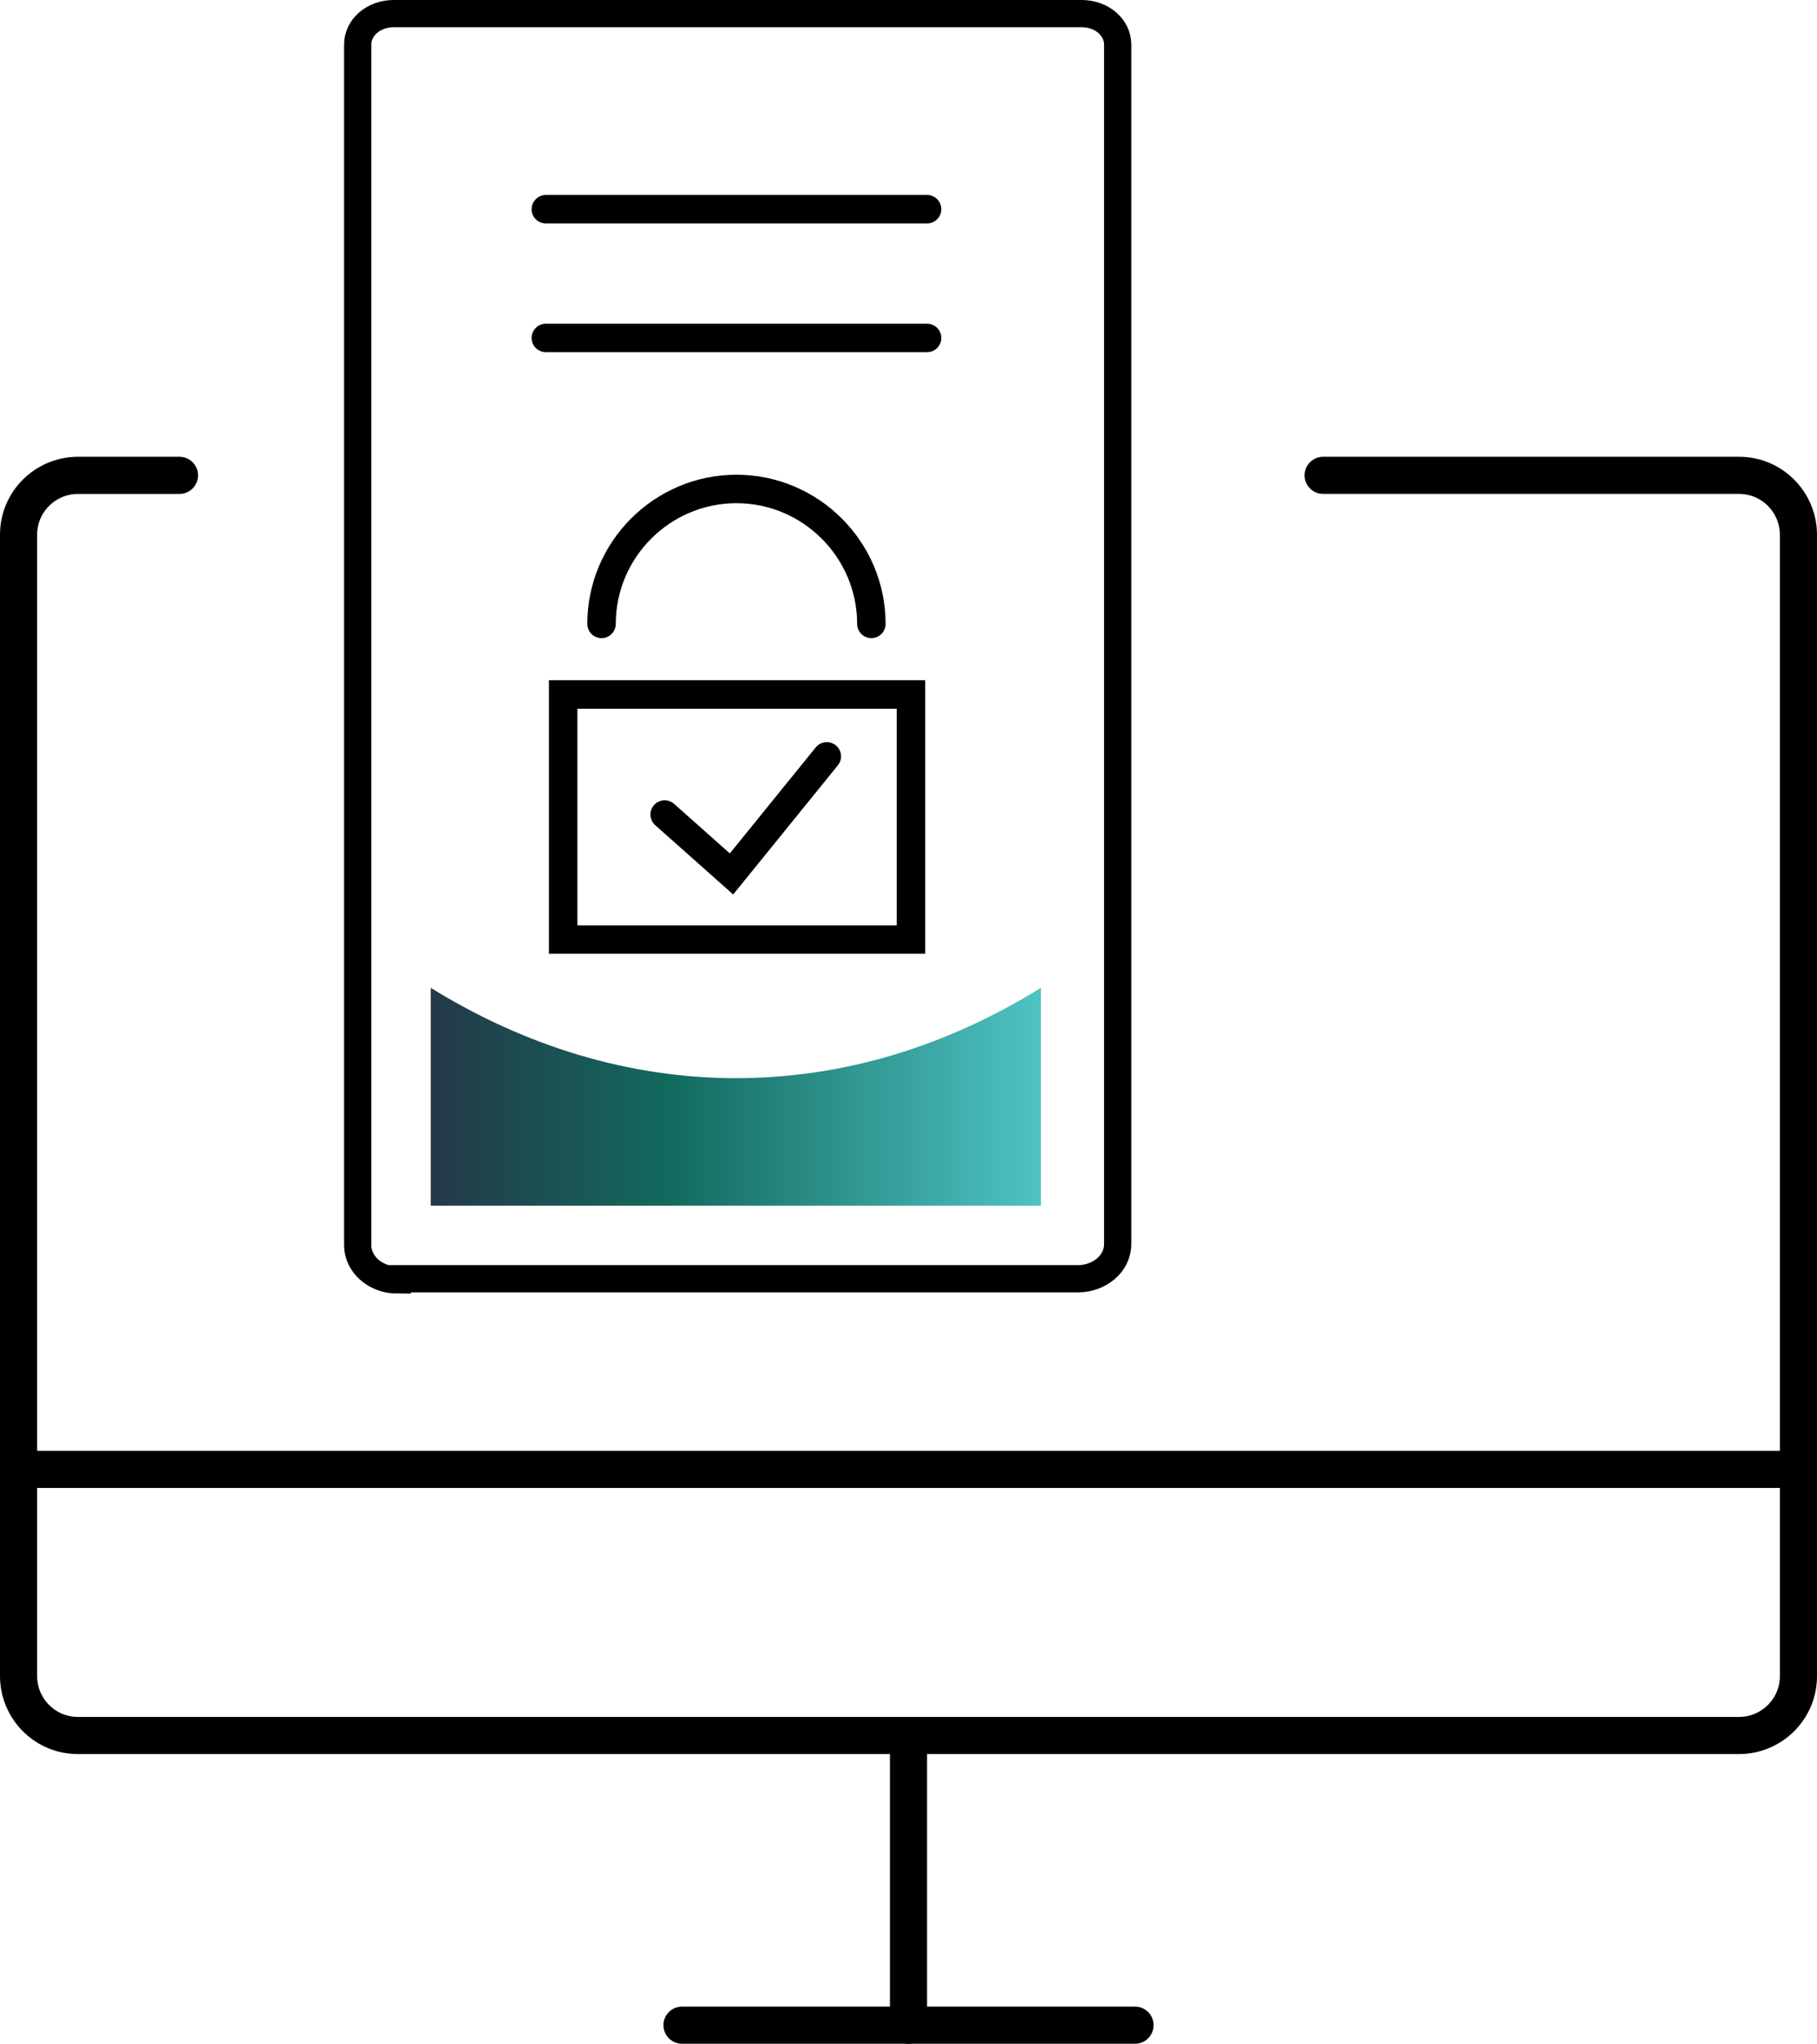
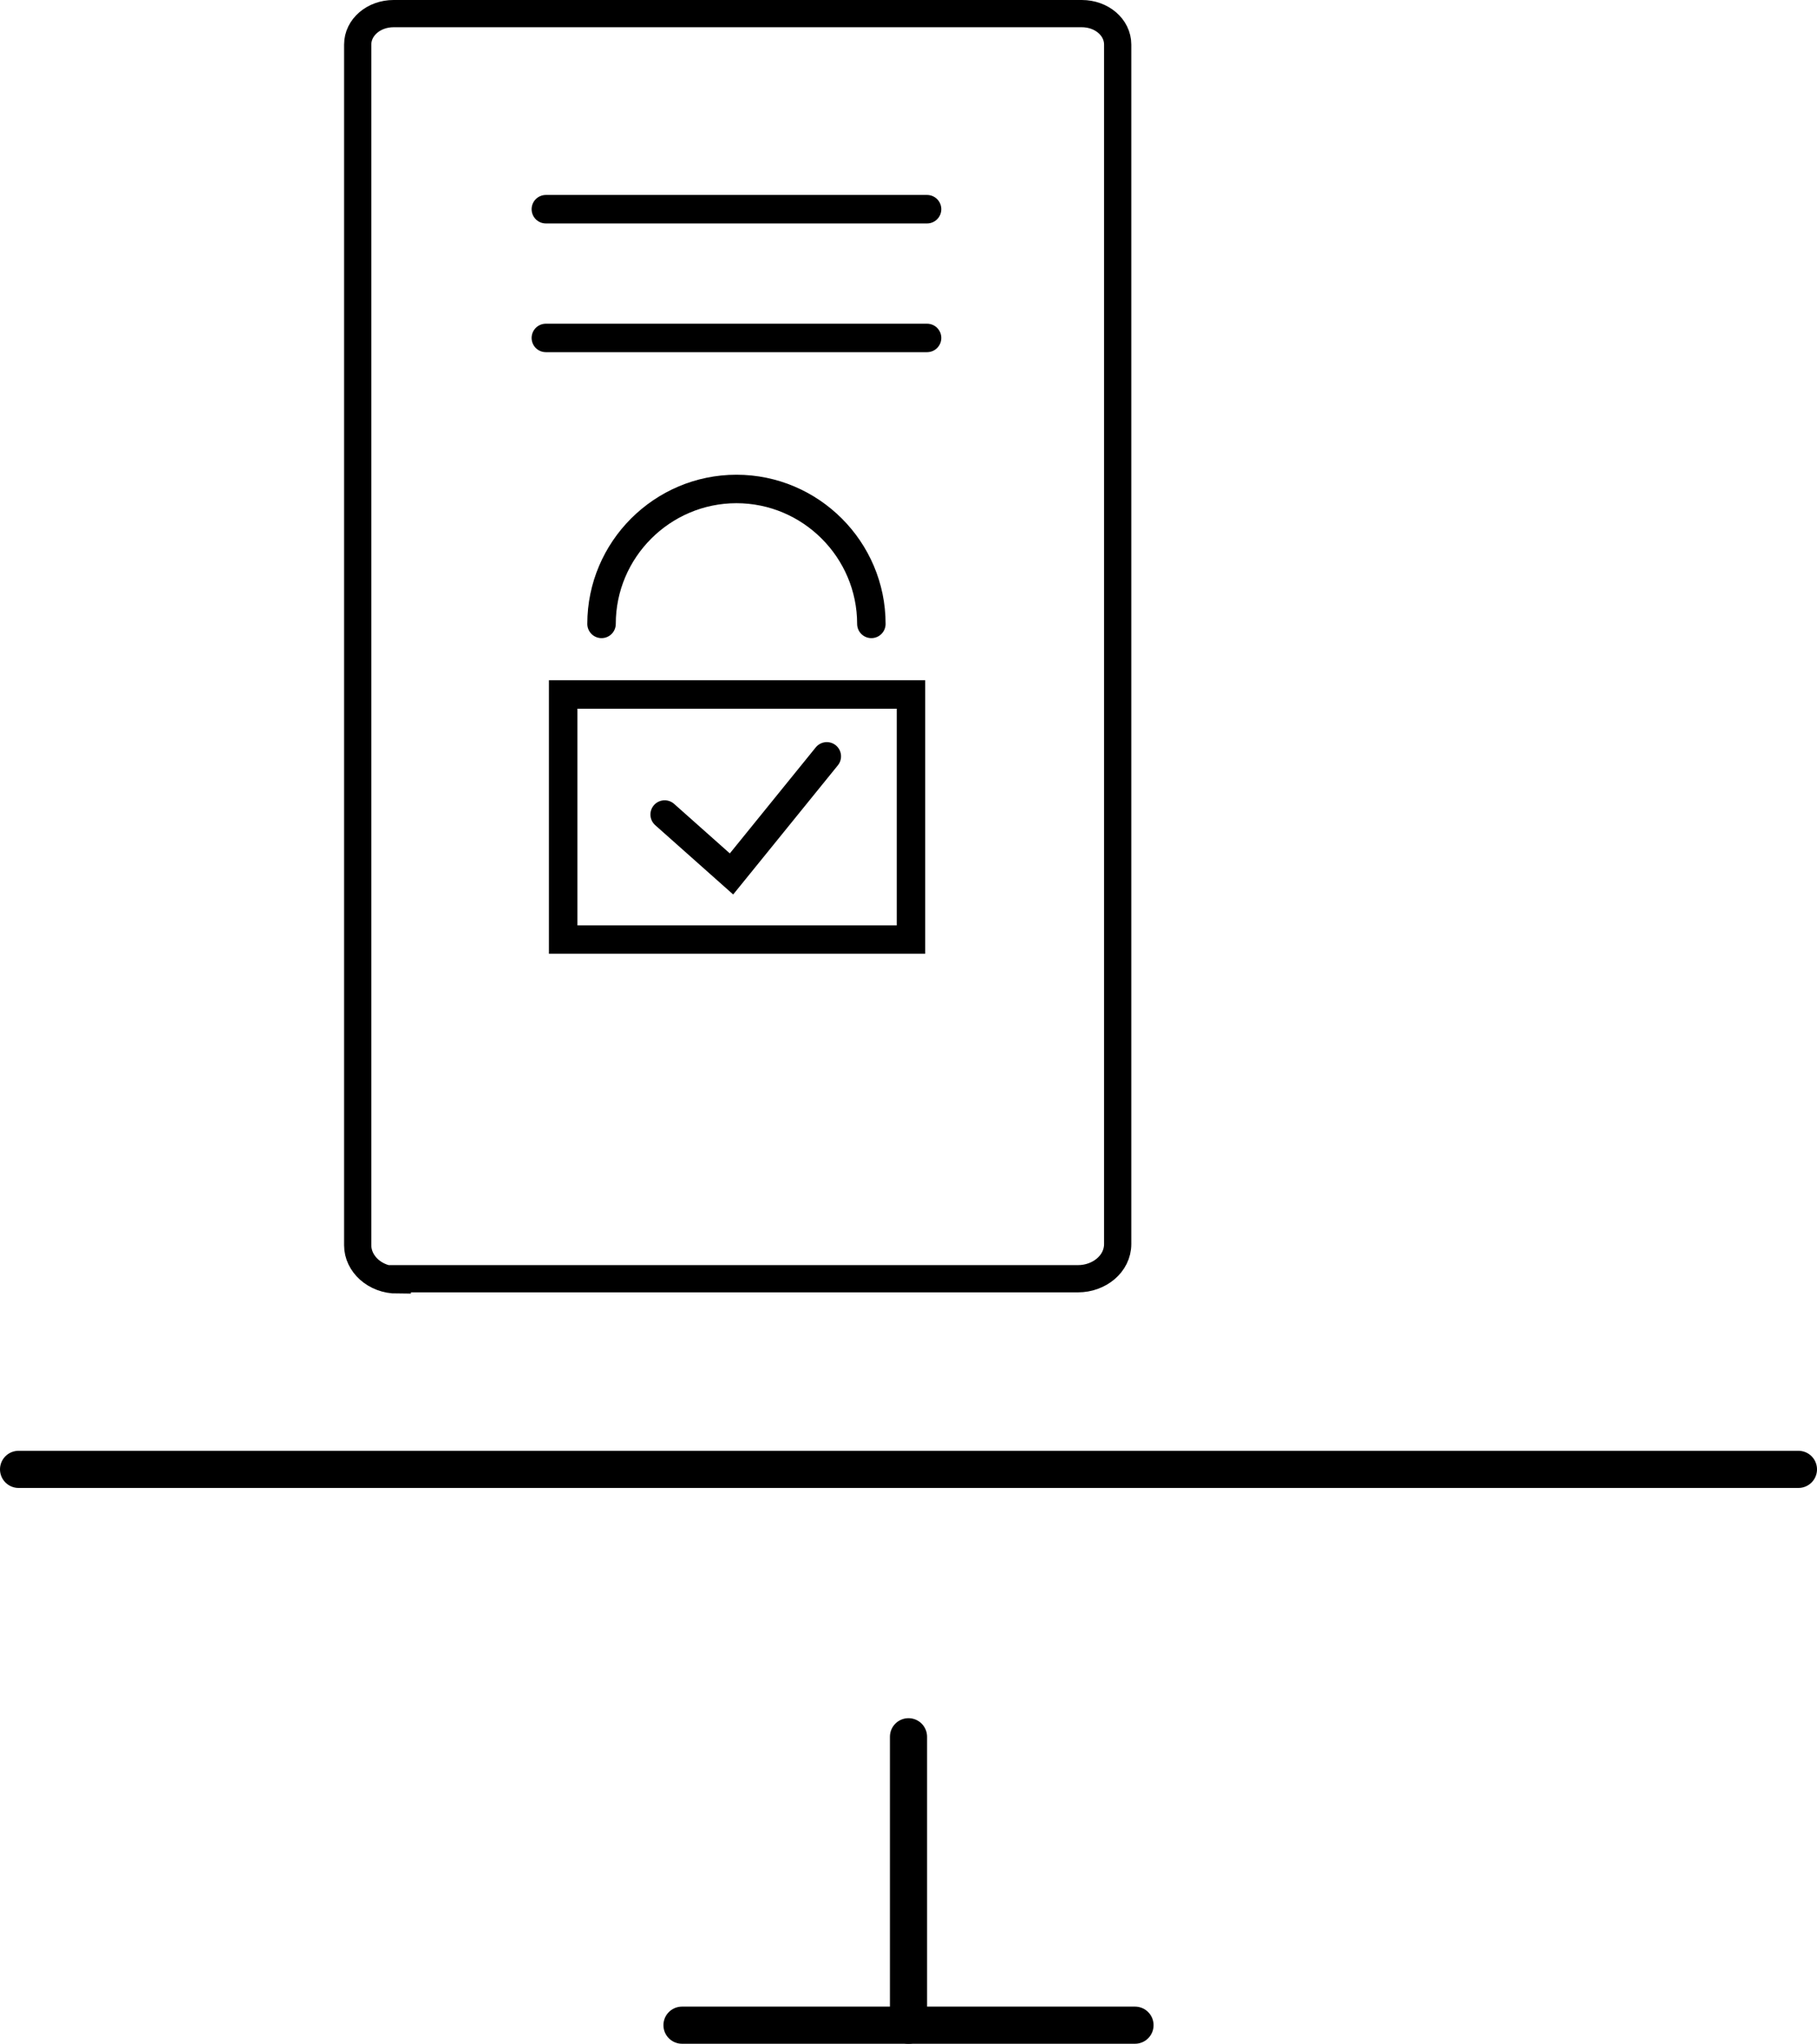
<svg xmlns="http://www.w3.org/2000/svg" id="Layer_2" data-name="Layer 2" viewBox="0 0 14.68 16.51">
  <defs>
    <style>
      .cls-1 {
        stroke-width: .3px;
      }

      .cls-1, .cls-2, .cls-3 {
        fill: none;
        stroke: #000;
        stroke-linecap: round;
        stroke-miterlimit: 10;
      }

      .cls-2 {
        stroke-width: .23px;
      }

      .cls-3 {
        stroke-width: .22px;
      }

      .cls-4 {
        fill: url(#linear-gradient);
      }
    </style>
    <linearGradient id="linear-gradient" x1="3.48" y1="8.85" x2="8.42" y2="8.85" gradientUnits="userSpaceOnUse">
      <stop offset="0" stop-color="#243847" />
      <stop offset=".39" stop-color="#126a5e" />
      <stop offset="1" stop-color="#4fc3c4" />
    </linearGradient>
  </defs>
  <g id="Icon_Set" data-name="Icon Set">
    <g>
      <g>
-         <path class="cls-1" d="M10.69,3.84h3.36c.27,0,.48.22.48.48v9.22c0,.27-.22.48-.48.48H.63c-.27,0-.48-.22-.48-.48V4.32c0-.27.22-.48.48-.48h.82" />
        <line class="cls-1" x1=".15" y1="11.87" x2="14.53" y2="11.87" />
        <line class="cls-1" x1="7.34" y1="14.03" x2="7.34" y2="16.36" />
        <line class="cls-1" x1="5.51" y1="16.36" x2="9.17" y2="16.36" />
      </g>
      <polyline class="cls-2" points="5.37 6.58 5.91 7.06 6.68 6.11" />
      <rect class="cls-2" x="4.55" y="5.61" width="2.81" height="1.98" />
      <path class="cls-2" d="M7.04,5.04c0-.6-.49-1.09-1.09-1.09h0c-.6,0-1.09.49-1.09,1.09" />
      <path class="cls-3" d="M3.21,10.34c-.18,0-.32-.13-.32-.28V.36c0-.14.13-.25.29-.25h5.56c.16,0,.29.11.29.25v9.69c0,.16-.15.28-.32.28H3.21Z" />
      <line class="cls-2" x1="4.41" y1="1.69" x2="7.49" y2="1.69" />
      <line class="cls-2" x1="4.41" y1="2.73" x2="7.49" y2="2.73" />
-       <path class="cls-4" d="M5.95,8.71c-.87,0-1.71-.26-2.47-.73v1.76h4.93v-1.76c-.76.47-1.59.73-2.47.73Z" />
    </g>
  </g>
</svg>